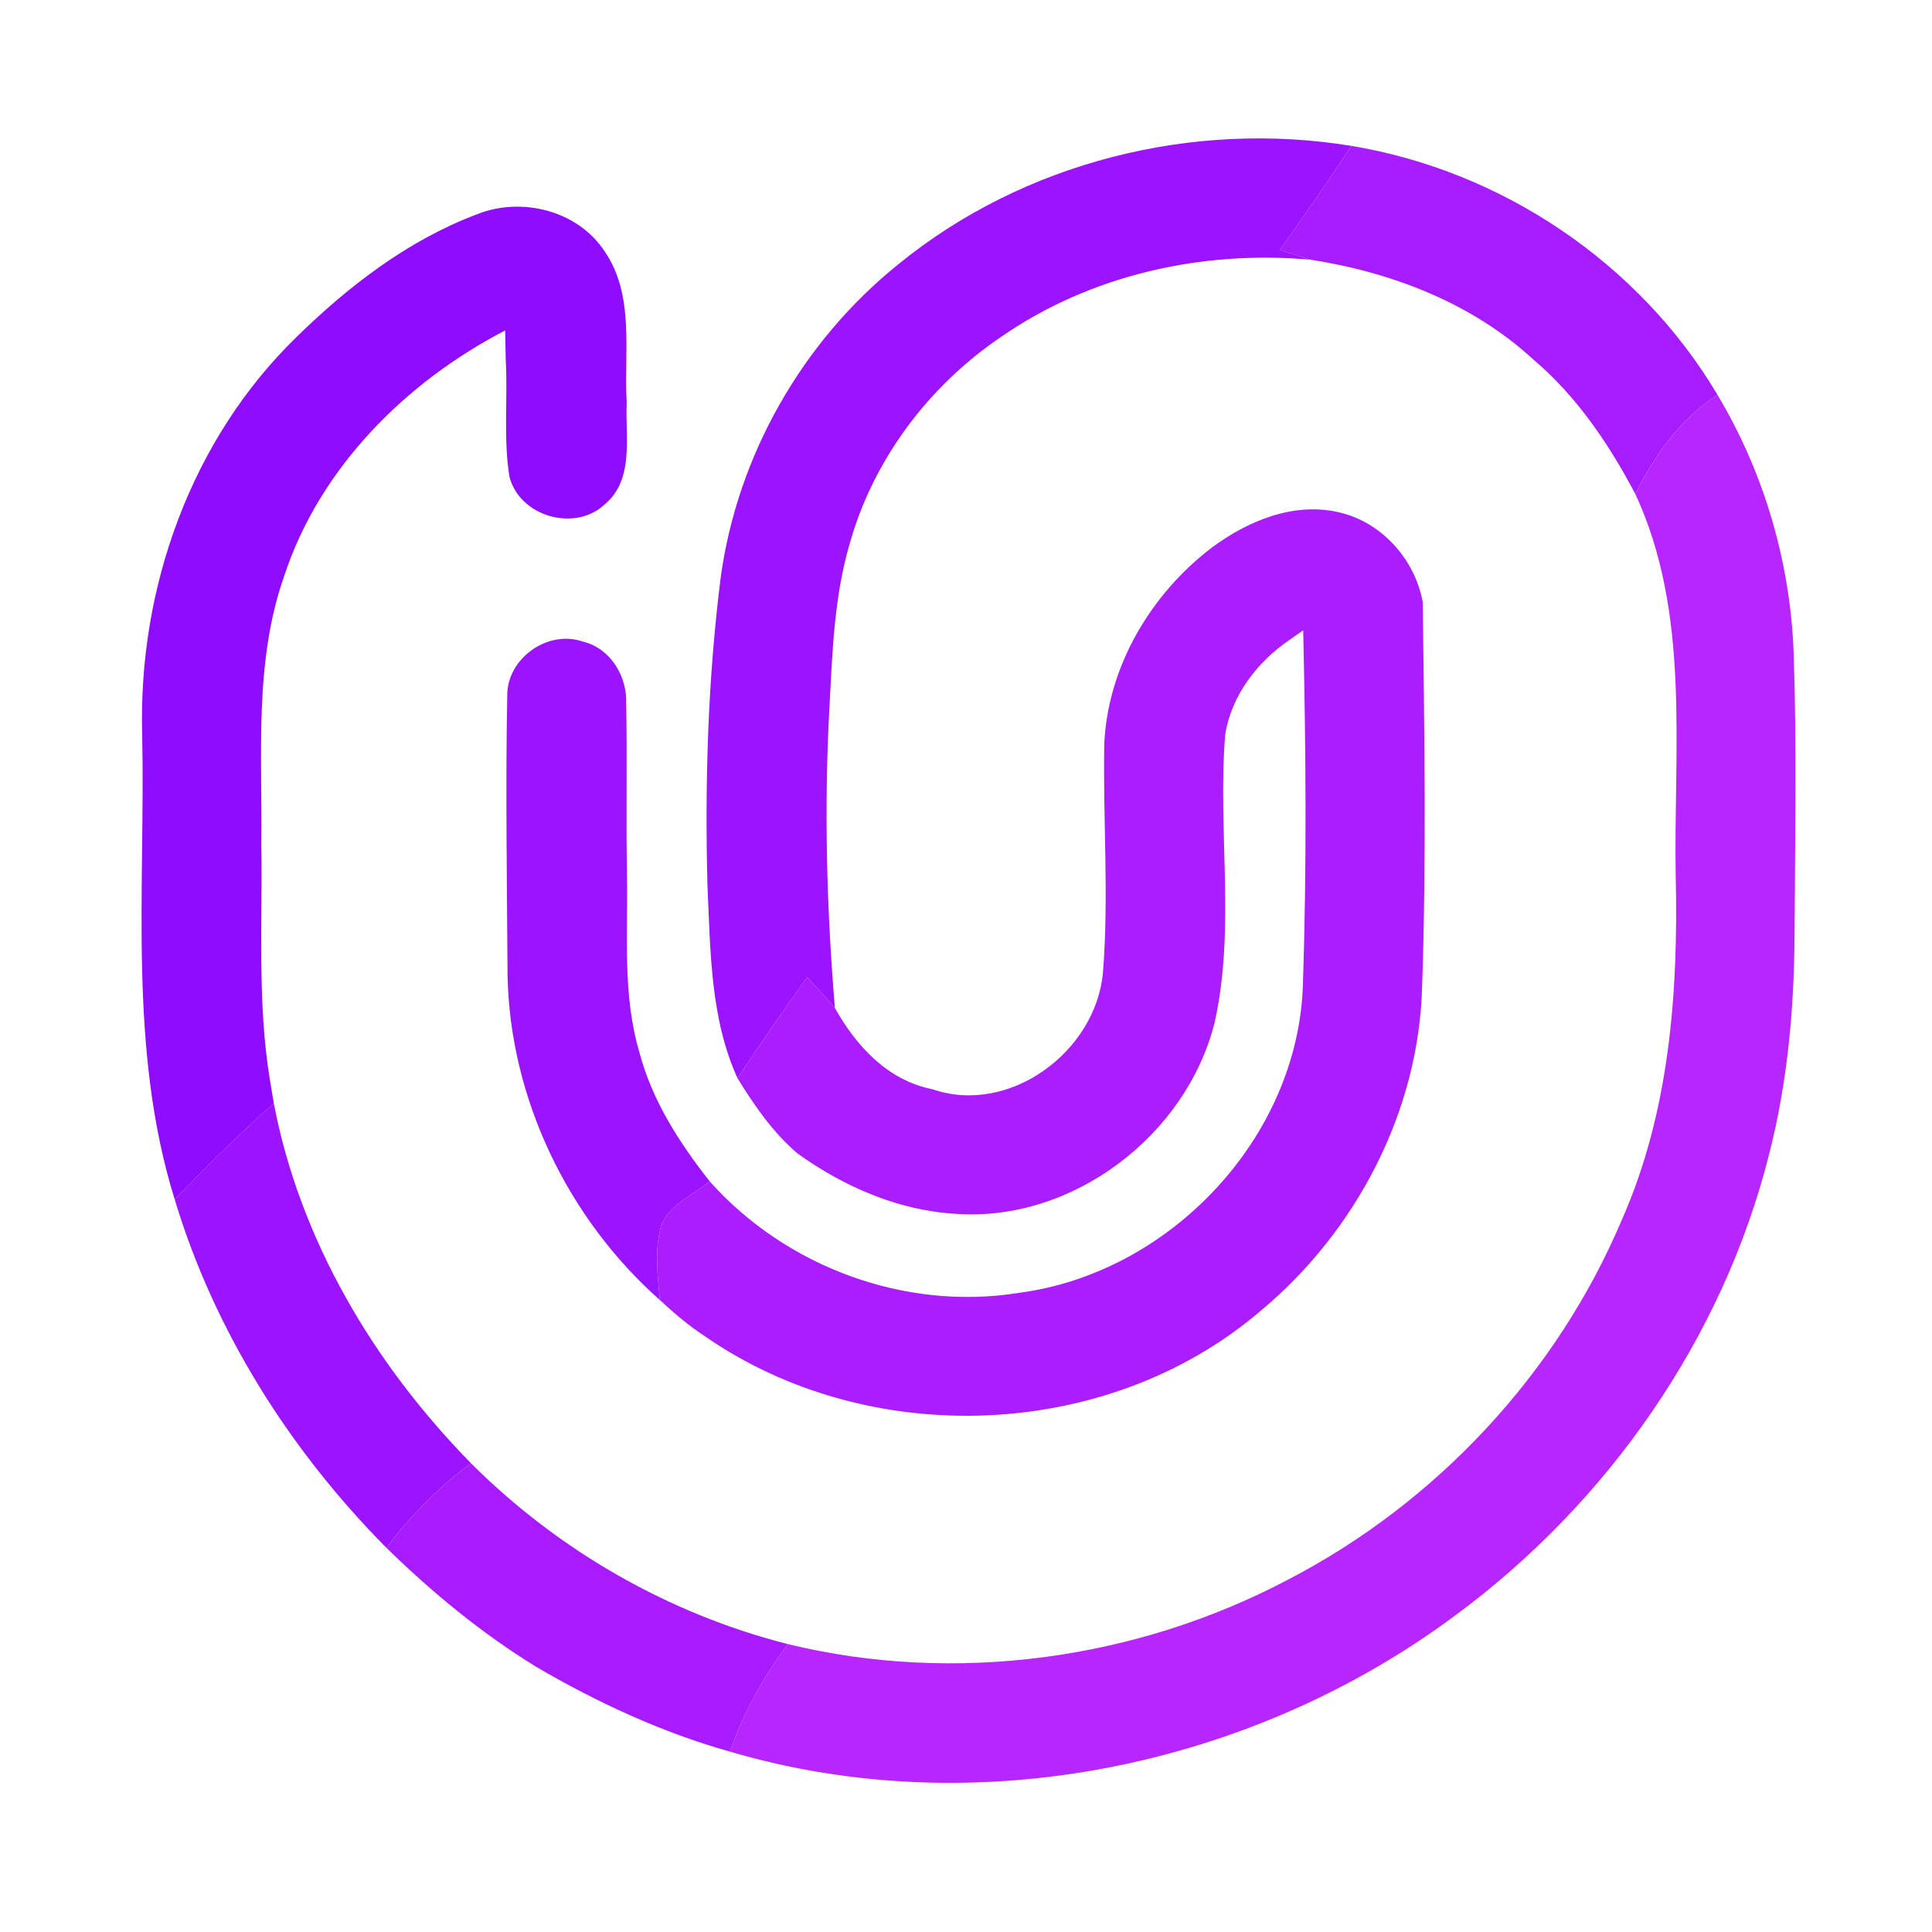
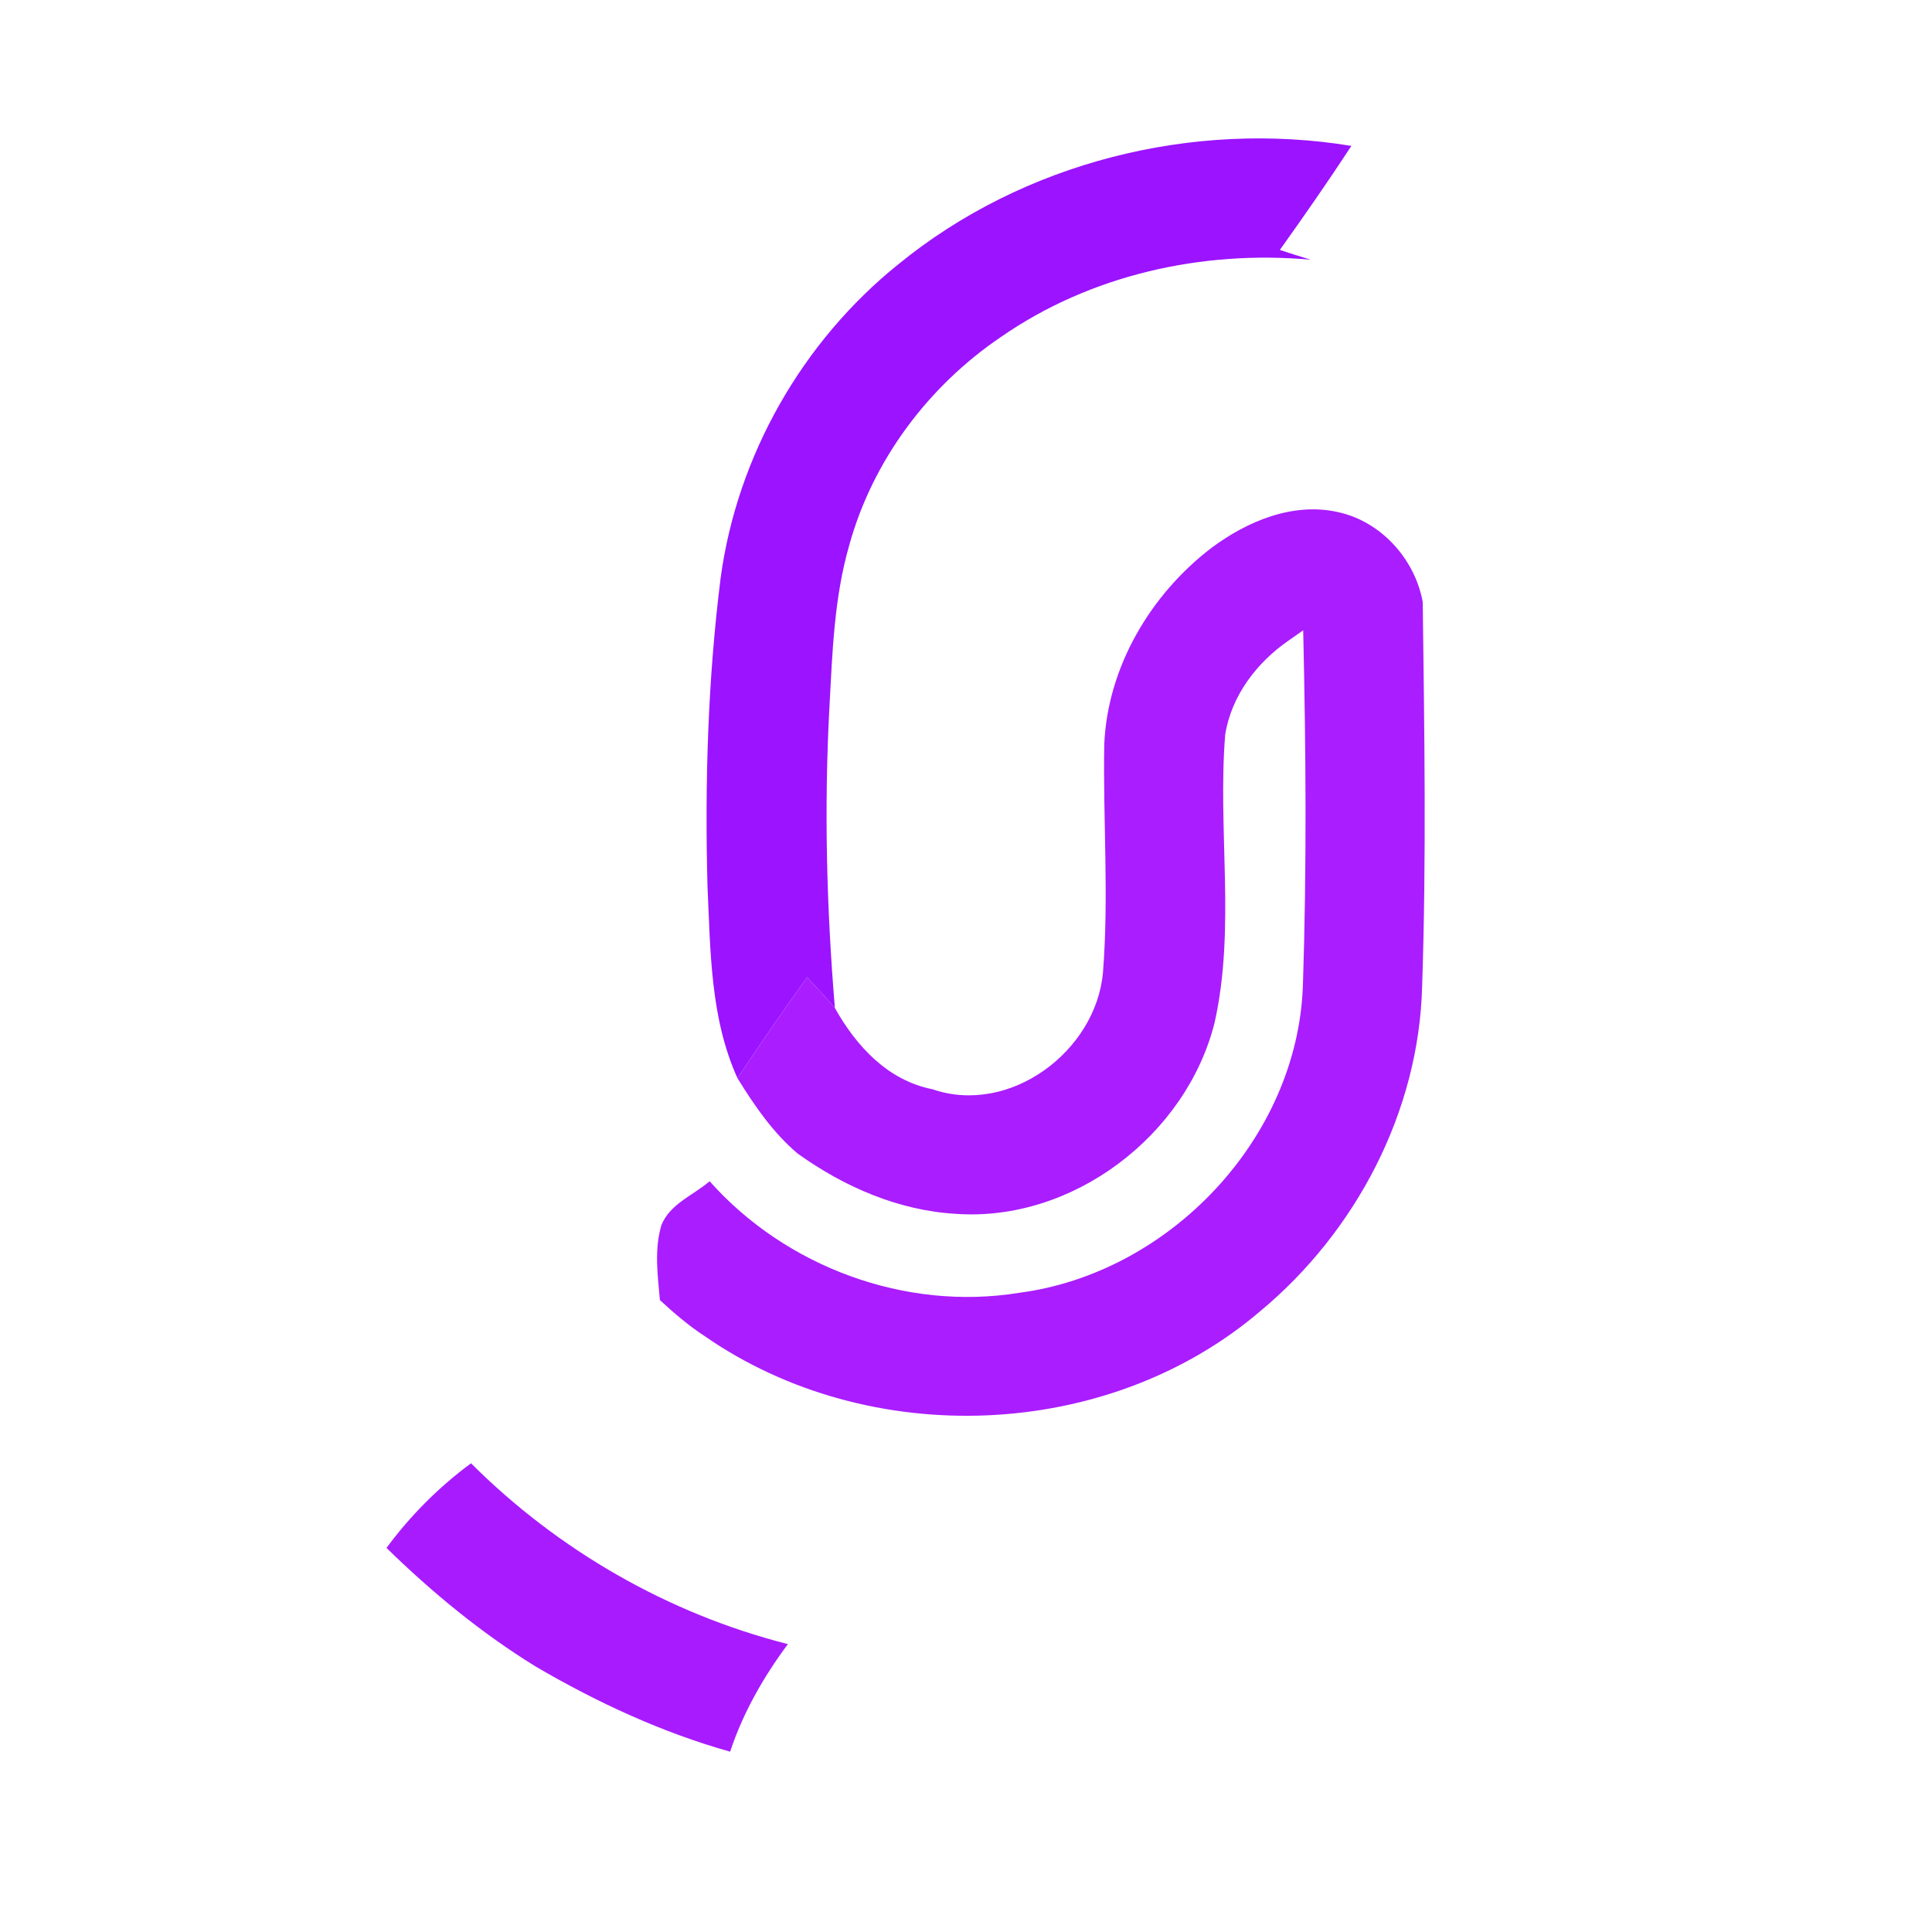
<svg xmlns="http://www.w3.org/2000/svg" width="256" height="256" viewBox="0 0 256 256" fill="none">
  <path d="M119.04 35.013C135.6 21.493 158.04 15.88 179.066 19.333C176.013 24 172.826 28.573 169.586 33.12C170.933 33.56 172.293 34 173.666 34.413C159.346 33.12 144.506 36.4 132.626 44.653C123 51.173 115.613 61.027 112.52 72.28C110.52 79.213 110.293 86.493 109.906 93.653C109.186 106.947 109.52 120.28 110.626 133.56C109.44 132.16 108.2 130.827 106.946 129.493C103.786 133.893 100.72 138.36 97.72 142.867C94.106 134.893 94.146 126 93.746 117.427C93.386 103.787 93.786 90.093 95.493 76.547C97.693 60.36 106.32 45.24 119.04 35.013Z" fill="#9B13FF" />
-   <path d="M67.213 92.24C67.133 87.266 72.573 83.373 77.266 85.026C80.906 85.906 83.133 89.653 82.973 93.266C83.119 100.853 82.933 108.427 83.079 116.013C83.213 123.84 82.466 131.853 84.733 139.467C86.399 145.813 90.013 151.413 94.026 156.52C91.866 158.387 88.773 159.507 87.639 162.333C86.679 165.547 87.146 168.973 87.439 172.267C75.239 161.453 67.573 145.587 67.253 129.227C67.186 116.893 66.973 104.56 67.213 92.24Z" fill="#9B13FF" />
-   <path d="M23.146 158.92C27.373 154.533 31.72 150.24 36.28 146.2C39.76 164.36 49.56 180.787 62.413 193.893C58.133 197.053 54.373 200.827 51.213 205.107C38.413 192.187 28.4 176.373 23.146 158.92Z" fill="#9B13FF" />
-   <path d="M179.066 19.333C199.039 22.64 217.239 34.893 227.586 52.333C222.639 55.48 219.293 60.307 216.679 65.44C213.186 58.827 208.919 52.493 203.159 47.627C195.053 40.16 184.439 36.093 173.666 34.413C172.293 34 170.933 33.56 169.586 33.12C172.826 28.573 176.013 24 179.066 19.333Z" fill="#A71BFF" />
-   <path d="M63.12 28.427C69.04 26.013 76.52 27.853 80.106 33.293C84.146 39.147 82.653 46.64 83.04 53.32C82.826 57.853 84.093 63.533 80.12 66.84C76.16 70.547 68.84 68.427 67.506 63.173C66.68 58.08 67.306 52.867 67.013 47.72C67 46.733 66.96 44.76 66.933 43.787C53.733 50.64 42.36 62 37.653 76.333C33.626 87.787 34.786 100.093 34.626 112C34.8 122.36 34.08 132.813 35.76 143.08C35.893 143.867 36.146 145.413 36.28 146.2C31.72 150.24 27.373 154.533 23.146 158.92C16.933 138.96 19.28 117.867 18.84 97.307C18.293 77.947 25.306 58.227 39.32 44.627C46.186 37.907 54.053 31.853 63.12 28.427Z" fill="#8F0CFF" />
-   <path d="M216.679 65.44C219.293 60.307 222.639 55.48 227.586 52.333C233.746 62.64 237.213 74.453 237.666 86.44C238.093 98.947 237.853 111.467 237.786 123.987C237.733 133.68 236.853 143.4 234.453 152.813C228.319 177.307 213.039 199.173 192.773 214.093C165.719 234.2 129.253 241.667 96.746 232.107C98.453 226.947 101.159 222.213 104.399 217.853C126.559 223.24 150.533 219.933 170.653 209.32C190.333 199.12 206.333 181.973 214.946 161.533C221.239 147.253 222.399 131.427 222.039 116C221.746 99.12 224.039 81.253 216.679 65.44Z" fill="#B826FF" />
  <path d="M160.573 72.56C165.293 69.053 171.333 66.52 177.28 67.853C183 69.093 187.48 74.067 188.52 79.773C188.733 96.733 189.013 113.72 188.44 130.68C188.026 147.267 179.693 163.16 167.026 173.707C146.786 191.013 115.186 192.173 93.386 177.053C91.253 175.667 89.306 173.987 87.44 172.267C87.146 168.973 86.68 165.547 87.64 162.333C88.773 159.507 91.866 158.387 94.026 156.52C104.133 167.88 119.96 173.747 135.026 171.307C154.96 168.707 171.92 150.867 172.64 130.627C173.16 114.933 173.04 99.227 172.68 83.52C172.213 83.853 171.28 84.507 170.813 84.827C166.56 87.747 163.173 92.16 162.346 97.333C161.32 110 163.746 122.947 160.946 135.48C157.213 150.427 142.146 161.947 126.653 160.84C119.04 160.4 111.826 157.253 105.693 152.853C102.413 150.08 99.96 146.493 97.72 142.867C100.72 138.36 103.786 133.893 106.946 129.493C108.2 130.827 109.44 132.16 110.626 133.56C113.453 138.613 117.626 143.16 123.56 144.333C133.786 147.853 145.2 139.32 146.146 128.893C146.946 118.827 146.146 108.707 146.32 98.627C146.76 88.36 152.48 78.72 160.573 72.56Z" fill="#AA1DFF" />
  <path d="M51.213 205.107C54.373 200.827 58.133 197.053 62.413 193.893C73.96 205.427 88.56 213.827 104.4 217.853C101.16 222.213 98.453 226.947 96.746 232.107C87.693 229.56 79.093 225.573 70.986 220.827C63.8 216.4 57.24 211 51.213 205.107Z" fill="#A81BFF" />
</svg>